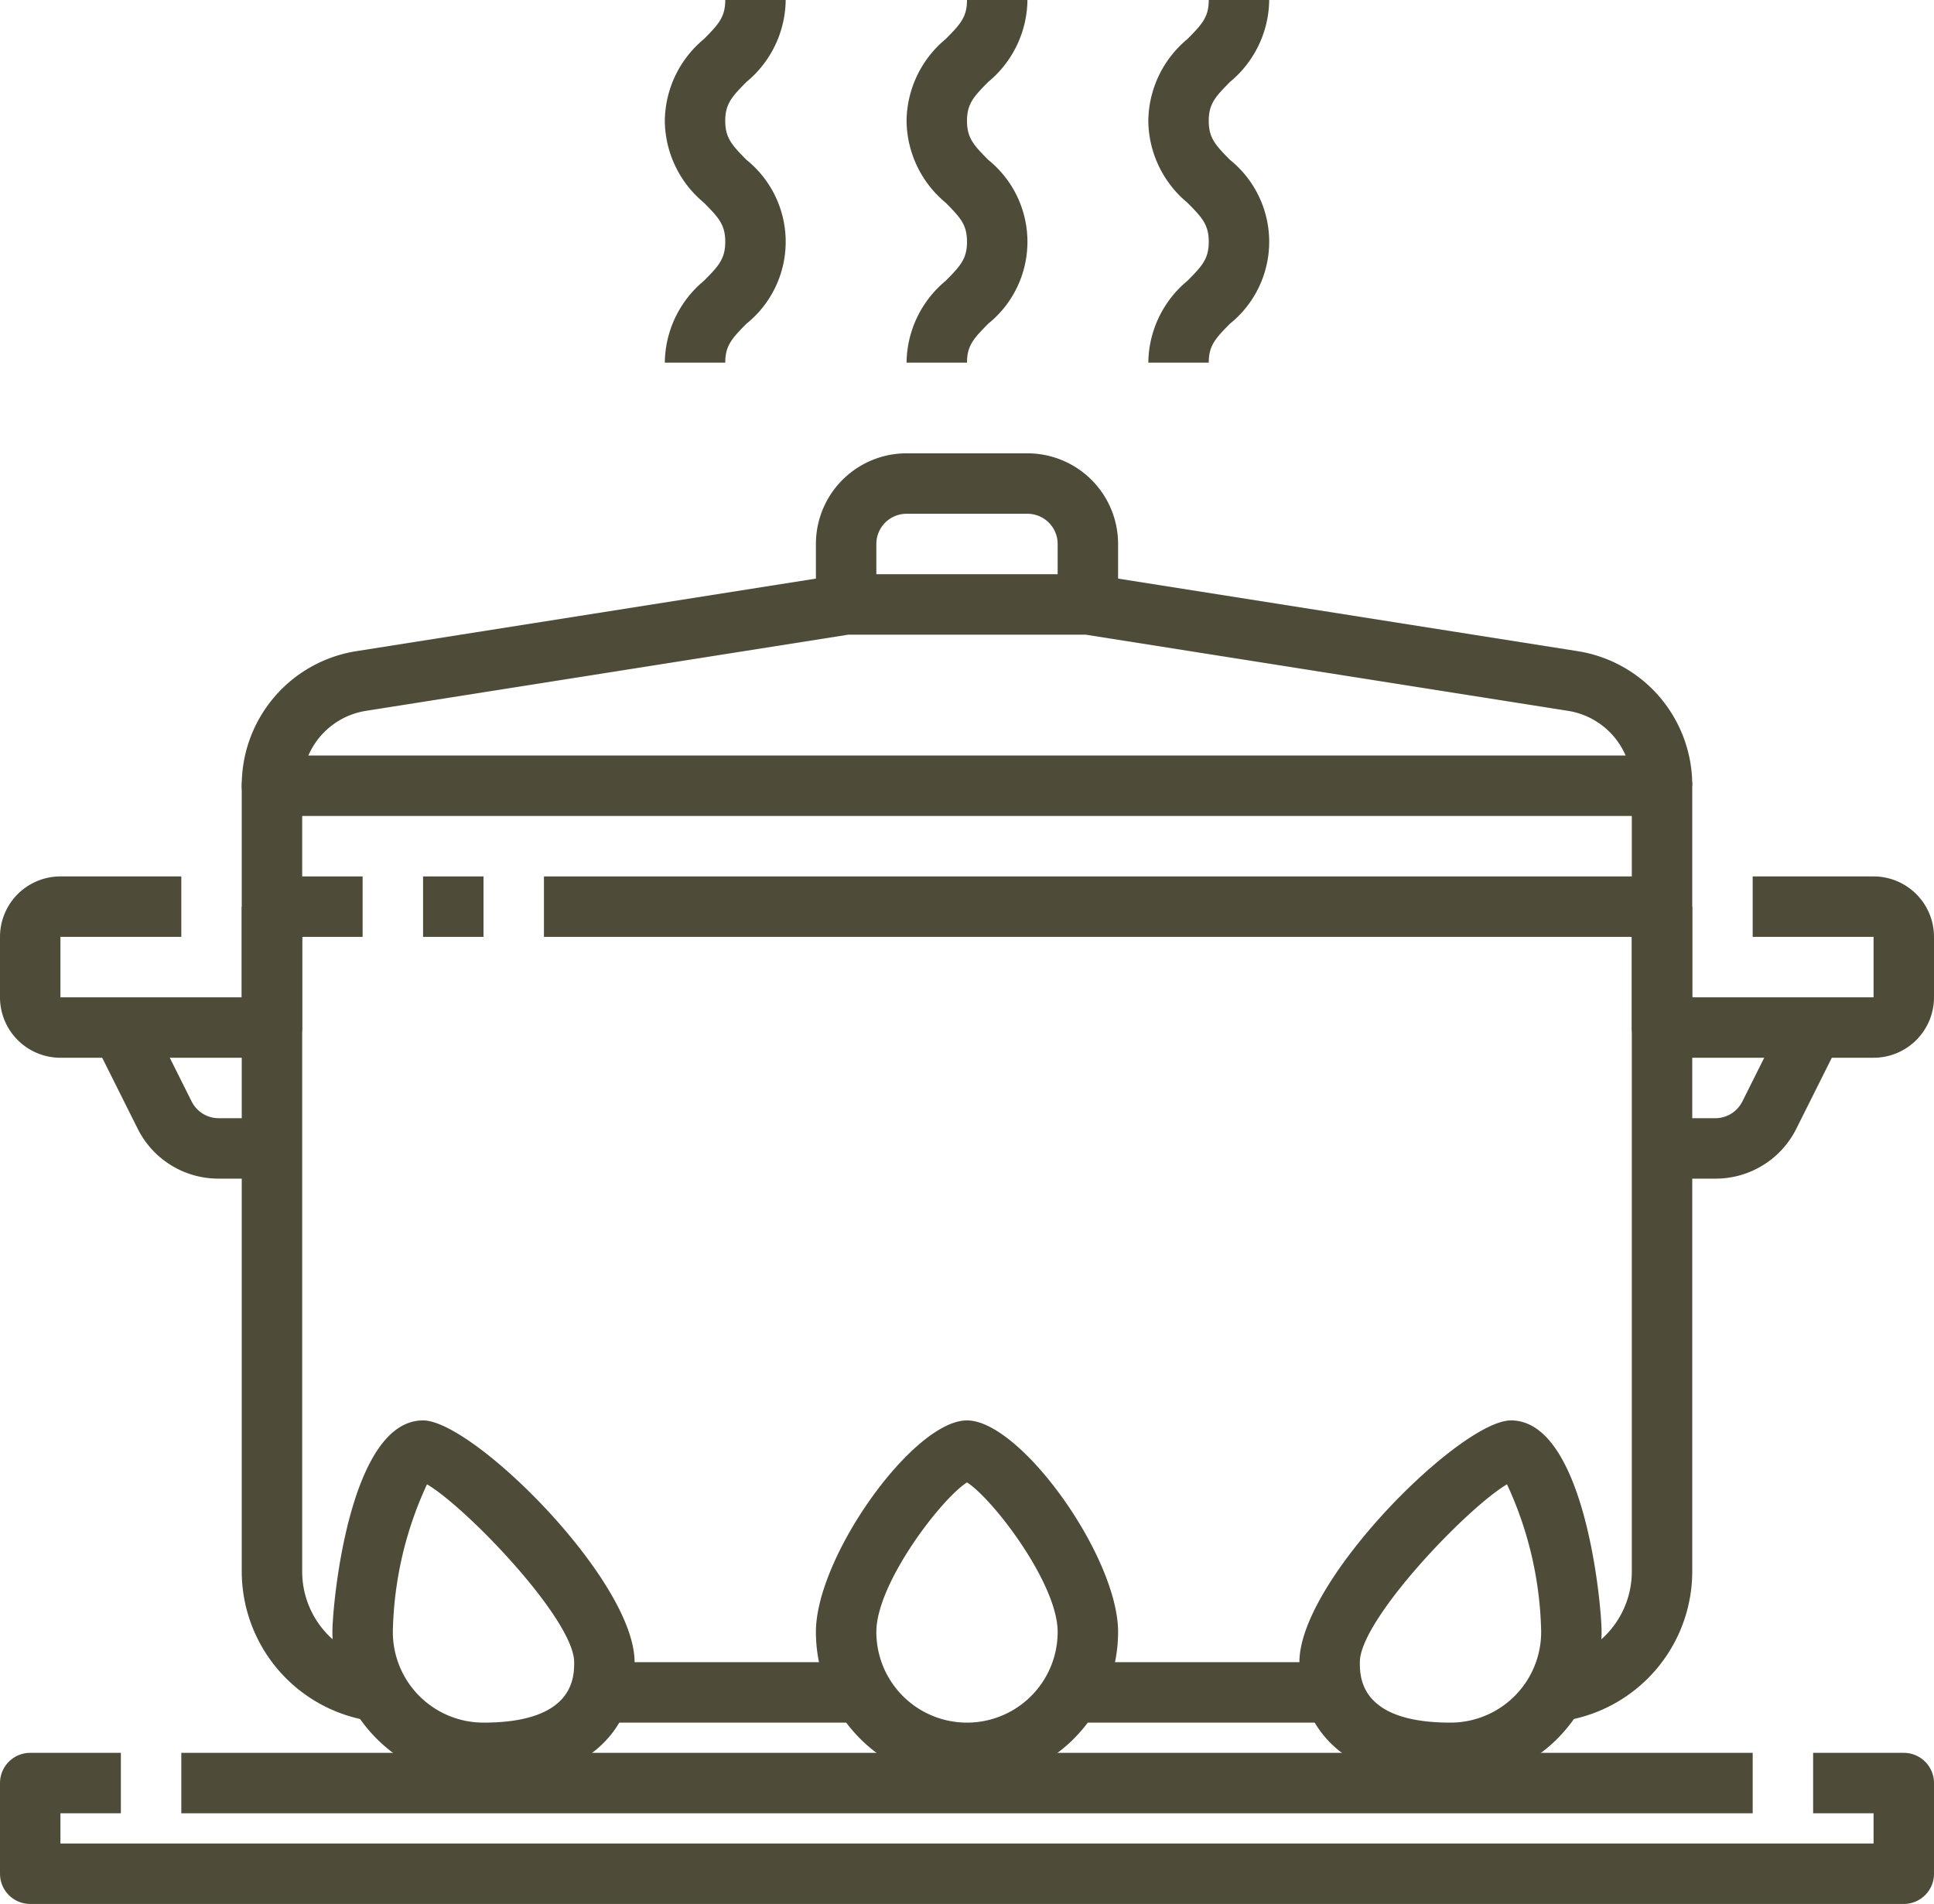
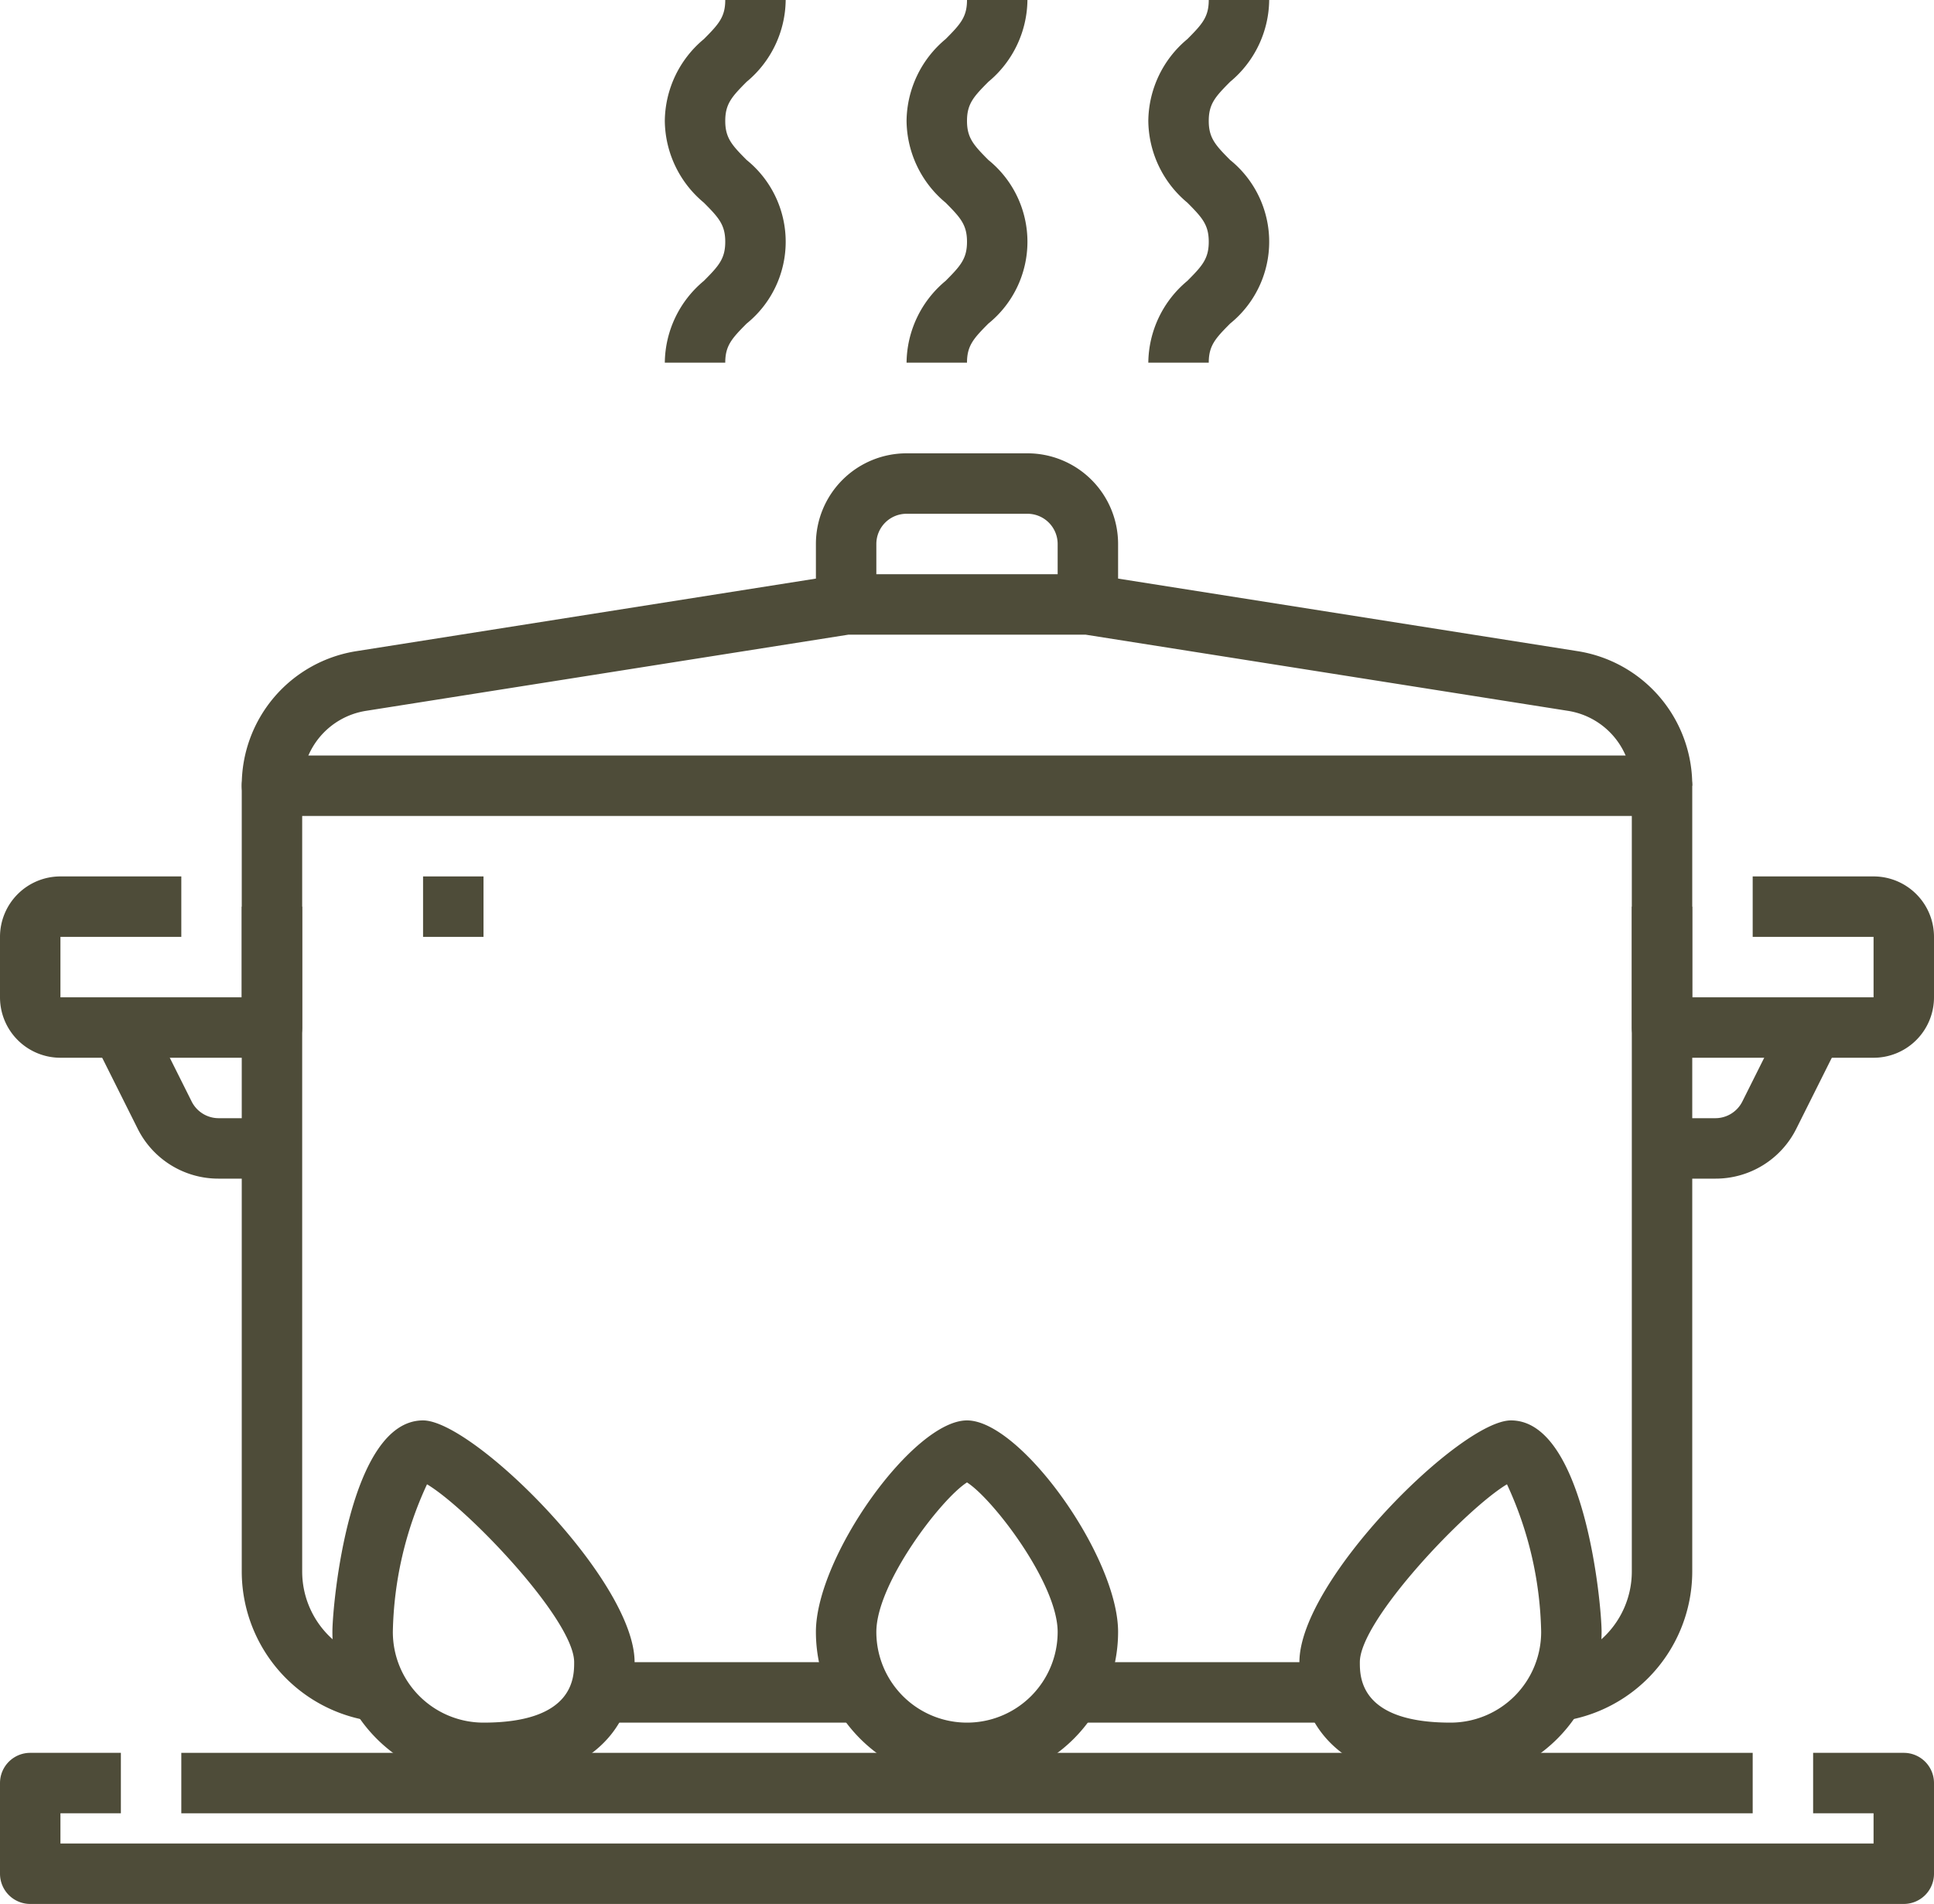
<svg xmlns="http://www.w3.org/2000/svg" fill="#4e4c39" height="63" preserveAspectRatio="xMidYMid meet" version="1" viewBox="0.0 1.0 64.0 63.0" width="64" zoomAndPan="magnify">
  <g data-name="04-simmer" id="change1_1">
    <path d="M9,28a1,1,0,0,1-1-1,4.491,4.491,0,0,1,3.807-4.456l16.037-2.532A1.025,1.025,0,0,1,28,20h8a1.025,1.025,0,0,1,.156.012l16.037,2.532A4.491,4.491,0,0,1,56,27H54a2.5,2.5,0,0,0-2.119-2.48L35.922,22H28.078L12.119,24.52A2.5,2.5,0,0,0,10,27,1,1,0,0,1,9,28Z" fill="inherit" />
    <path d="M37,21H35V19a1,1,0,0,0-1-1H30a1,1,0,0,0-1,1v2H27V19a3,3,0,0,1,3-3h4a3,3,0,0,1,3,3Z" fill="inherit" />
    <path d="M24,13H22a3.563,3.563,0,0,1,1.293-2.707C23.783,9.8,24,9.562,24,9s-.217-.8-.707-1.293A3.563,3.563,0,0,1,22,5a3.563,3.563,0,0,1,1.293-2.707C23.783,1.8,24,1.562,24,1h2a3.563,3.563,0,0,1-1.293,2.707C24.217,4.2,24,4.438,24,5s.217.8.707,1.293a3.48,3.48,0,0,1,0,5.414C24.217,12.2,24,12.438,24,13Z" fill="inherit" />
    <path d="M32,13H30a3.563,3.563,0,0,1,1.293-2.707C31.783,9.8,32,9.562,32,9s-.217-.8-.707-1.293A3.563,3.563,0,0,1,30,5a3.563,3.563,0,0,1,1.293-2.707C31.783,1.8,32,1.562,32,1h2a3.563,3.563,0,0,1-1.293,2.707C32.217,4.2,32,4.438,32,5s.217.8.707,1.293a3.48,3.48,0,0,1,0,5.414C32.217,12.2,32,12.438,32,13Z" fill="inherit" />
    <path d="M40,13H38a3.563,3.563,0,0,1,1.293-2.707C39.783,9.8,40,9.562,40,9s-.217-.8-.707-1.293A3.563,3.563,0,0,1,38,5a3.563,3.563,0,0,1,1.293-2.707C39.783,1.8,40,1.562,40,1h2a3.563,3.563,0,0,1-1.293,2.707C40.217,4.2,40,4.438,40,5s.217.8.707,1.293a3.48,3.48,0,0,1,0,5.414C40.217,12.2,40,12.438,40,13Z" fill="inherit" />
    <path d="M63,64H1a1,1,0,0,1-1-1V60a1,1,0,0,1,1-1H4v2H2v1H62V61H60V59h3a1,1,0,0,1,1,1v3A1,1,0,0,1,63,64Z" fill="inherit" />
    <path d="M6 59H58V61H6z" fill="inherit" />
    <path d="M32,60a5.006,5.006,0,0,1-5-5c0-2.486,3.225-7,5-7s5,4.514,5,7A5.006,5.006,0,0,1,32,60Zm0-9.948c-.849.537-3,3.339-3,4.948a3,3,0,0,0,6,0C35,53.391,32.849,50.589,32,50.052Z" fill="inherit" />
    <path d="M48,60c-3.131,0-5-1.495-5-4,0-2.71,5.347-8,7-8,2.44,0,3,6.082,3,7A5.006,5.006,0,0,1,48,60Zm1.869-9.886C48.529,50.91,45,54.6,45,56c0,.495,0,2,3,2a3,3,0,0,0,3-3A12.1,12.1,0,0,0,49.869,50.114Zm.27-.131" fill="inherit" />
    <path d="M16,60a5.006,5.006,0,0,1-5-5c0-.918.56-7,3-7,1.653,0,7,5.29,7,8C21,58.505,19.131,60,16,60Zm-1.869-9.886A12.1,12.1,0,0,0,13,55a3,3,0,0,0,3,3c3,0,3-1.505,3-2C19,54.6,15.471,50.91,14.131,50.114Zm-.27-.131Z" fill="inherit" />
    <path d="M51,58V56a3,3,0,0,0,3-3V28H10V53a3,3,0,0,0,3,3v2a5.006,5.006,0,0,1-5-5V27a1,1,0,0,1,1-1H55a1,1,0,0,1,1,1V53A5.006,5.006,0,0,1,51,58Z" fill="inherit" />
    <path d="M35 56H44V58H35z" fill="inherit" />
    <path d="M20 56H29V58H20z" fill="inherit" />
    <path d="M62,36H55a1,1,0,0,1-1-1V31h2v3h6V32H58V30h4a2,2,0,0,1,2,2v2A2,2,0,0,1,62,36Z" fill="inherit" />
    <path d="M56.764,40H55V38h1.764a1,1,0,0,0,.894-.553l1.447-2.894,1.79.894-1.448,2.895A2.983,2.983,0,0,1,56.764,40Z" fill="inherit" />
    <path d="M9,36H2a2,2,0,0,1-2-2V32a2,2,0,0,1,2-2H6v2H2v2H8V31h2v4A1,1,0,0,1,9,36Z" fill="inherit" />
    <path d="M9,40H7.236a2.983,2.983,0,0,1-2.683-1.658L3.105,35.447l1.79-.894,1.447,2.894A1,1,0,0,0,7.236,38H9Z" fill="inherit" />
-     <path d="M9 30H12V32H9z" fill="inherit" />
    <path d="M14 30H16V32H14z" fill="inherit" />
-     <path d="M18 30H55V32H18z" fill="inherit" />
  </g>
</svg>